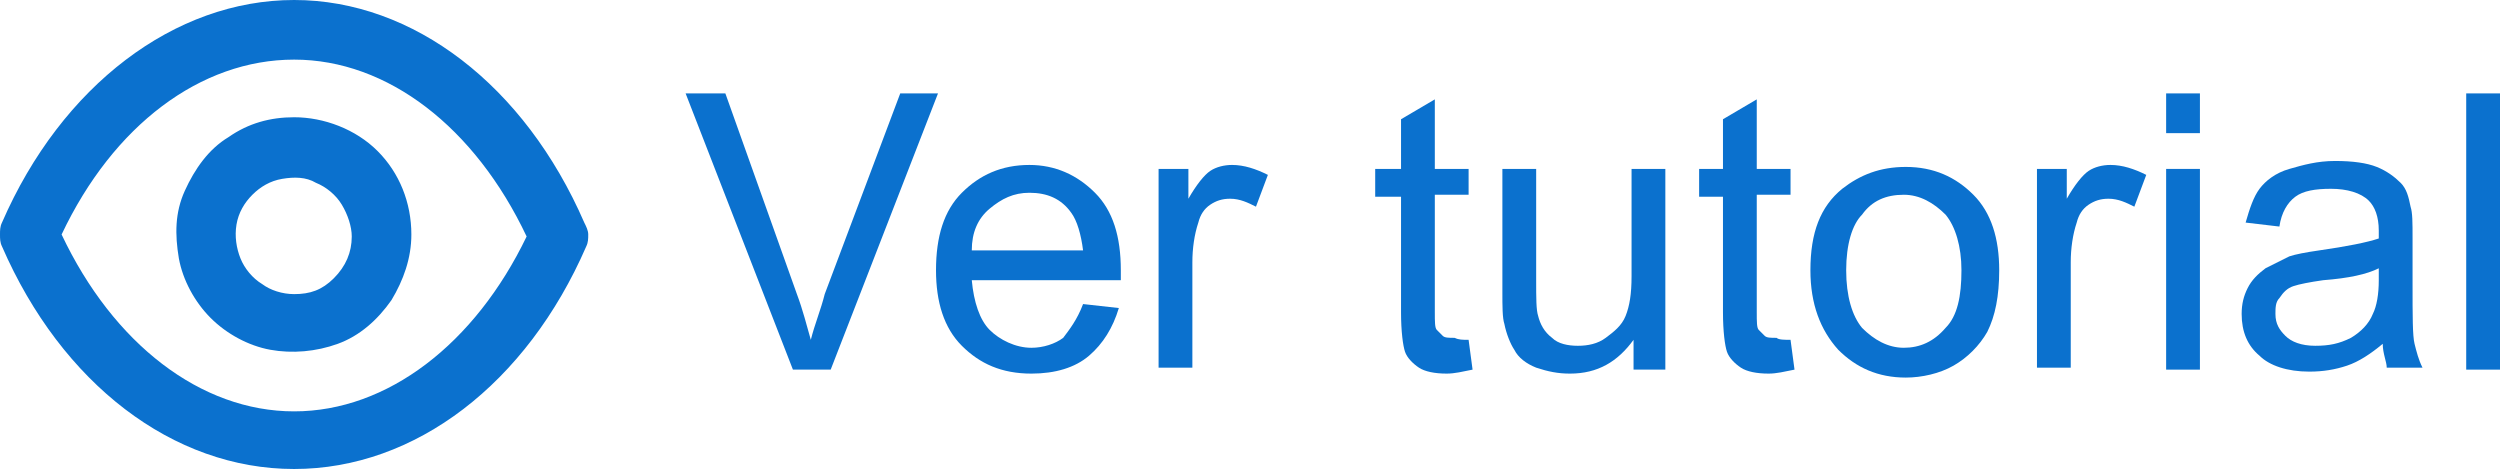
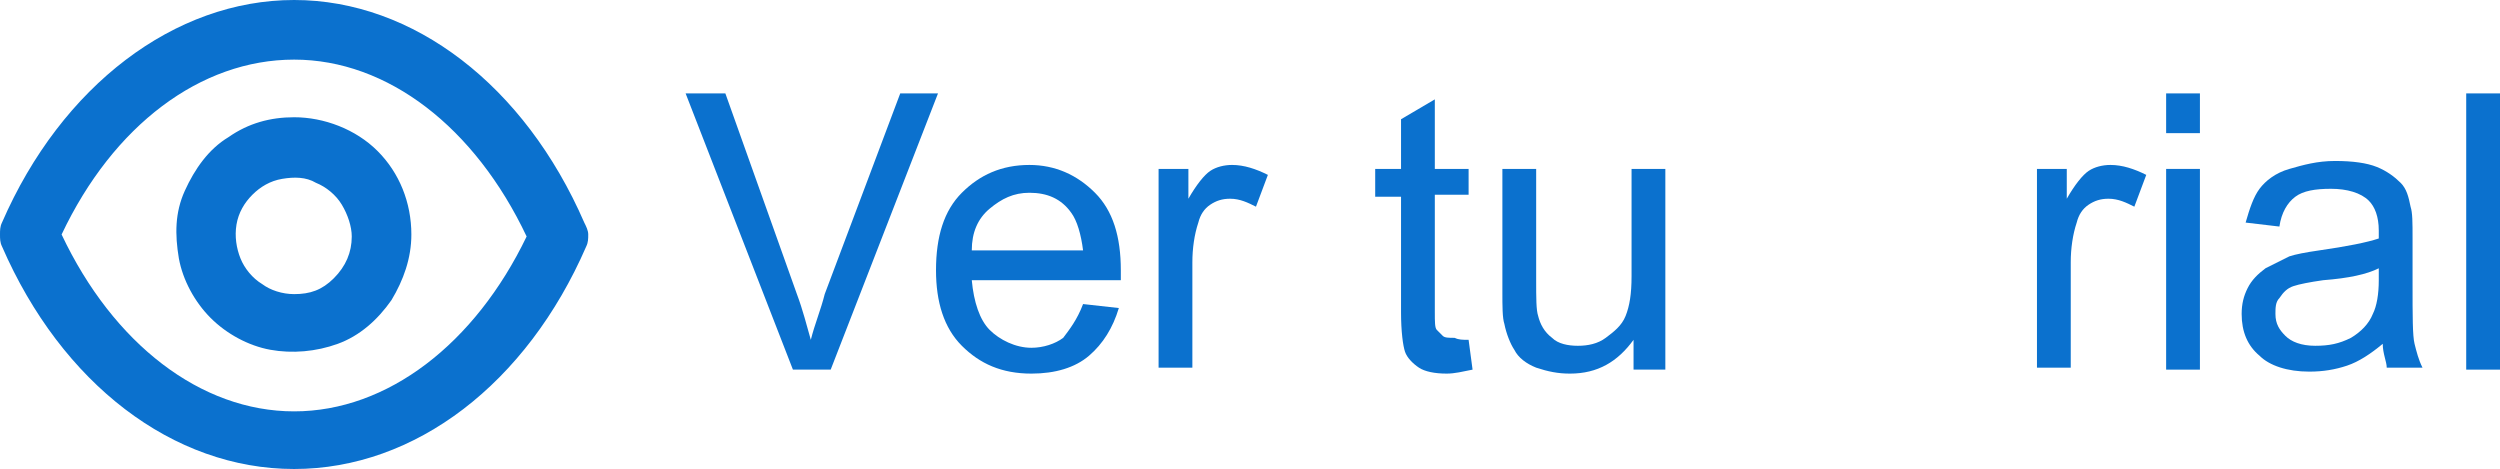
<svg xmlns="http://www.w3.org/2000/svg" version="1.1" id="Layer_1" x="0px" y="0px" width="125.8px" height="23.6px" viewBox="0 0 125.8 23.6" enable-background="new 0 0 125.8 23.6" xml:space="preserve">
  <g>
    <g>
      <path fill="#0B71CE" d="M39.9,18.6L34.5,4.7h2l3.6,10.1c0.3,0.8,0.5,1.6,0.7,2.3c0.2-0.8,0.5-1.5,0.7-2.3l3.8-10.1h1.9l-5.4,13.9    H39.9z" />
      <path fill="#0B71CE" d="M54.5,15.3l1.8,0.2c-0.3,1-0.8,1.8-1.5,2.4s-1.7,0.9-2.9,0.9c-1.5,0-2.6-0.5-3.5-1.4    c-0.9-0.9-1.3-2.2-1.3-3.8c0-1.7,0.4-3,1.3-3.9c0.9-0.9,2-1.4,3.4-1.4c1.3,0,2.4,0.5,3.3,1.4s1.3,2.2,1.3,3.9c0,0.1,0,0.3,0,0.5    h-7.5c0.1,1.1,0.4,2,0.9,2.5s1.3,0.9,2.1,0.9c0.6,0,1.2-0.2,1.6-0.5C53.8,16.6,54.2,16.1,54.5,15.3z M48.9,12.6h5.6    c-0.1-0.8-0.3-1.5-0.6-1.9c-0.5-0.7-1.2-1-2.1-1c-0.8,0-1.4,0.3-2,0.8S48.9,11.7,48.9,12.6z" />
      <path fill="#0B71CE" d="M58.3,18.6V8.5h1.5v1.5c0.4-0.7,0.8-1.2,1.1-1.4c0.3-0.2,0.7-0.3,1.1-0.3c0.6,0,1.2,0.2,1.8,0.5l-0.6,1.6    c-0.4-0.2-0.8-0.4-1.3-0.4c-0.4,0-0.7,0.1-1,0.3c-0.3,0.2-0.5,0.5-0.6,0.9c-0.2,0.6-0.3,1.3-0.3,2v5.3H58.3z" />
-       <path fill="#0B71CE" d="M73.9,17.1l0.2,1.5c-0.5,0.1-0.9,0.2-1.3,0.2c-0.6,0-1.1-0.1-1.4-0.3c-0.3-0.2-0.6-0.5-0.7-0.8    c-0.1-0.3-0.2-1-0.2-2V9.9h-1.3V8.5h1.3V6l1.7-1v3.5h1.7v1.3h-1.7v5.9c0,0.5,0,0.8,0.1,0.9c0.1,0.1,0.2,0.2,0.3,0.3    c0.1,0.1,0.3,0.1,0.6,0.1C73.4,17.1,73.6,17.1,73.9,17.1z" />
+       <path fill="#0B71CE" d="M73.9,17.1l0.2,1.5c-0.5,0.1-0.9,0.2-1.3,0.2c-0.6,0-1.1-0.1-1.4-0.3c-0.3-0.2-0.6-0.5-0.7-0.8    c-0.1-0.3-0.2-1-0.2-2V9.9h-1.3V8.5h1.3V6l1.7-1v3.5h1.7v1.3h-1.7v5.9c0,0.5,0,0.8,0.1,0.9c0.1,0.1,0.2,0.2,0.3,0.3    c0.1,0.1,0.3,0.1,0.6,0.1C73.4,17.1,73.6,17.1,73.9,17.1" />
      <path fill="#0B71CE" d="M82.2,18.6v-1.5c-0.8,1.1-1.8,1.7-3.2,1.7c-0.6,0-1.1-0.1-1.7-0.3c-0.5-0.2-0.9-0.5-1.1-0.9    c-0.2-0.3-0.4-0.8-0.5-1.3c-0.1-0.3-0.1-0.9-0.1-1.6V8.5h1.7v5.6c0,0.9,0,1.5,0.1,1.8c0.1,0.4,0.3,0.8,0.7,1.1    c0.3,0.3,0.8,0.4,1.3,0.4s1-0.1,1.4-0.4c0.4-0.3,0.8-0.6,1-1.1c0.2-0.5,0.3-1.1,0.3-2V8.5h1.7v10.1H82.2z" />
-       <path fill="#0B71CE" d="M90.1,17.1l0.2,1.5c-0.5,0.1-0.9,0.2-1.3,0.2c-0.6,0-1.1-0.1-1.4-0.3c-0.3-0.2-0.6-0.5-0.7-0.8    c-0.1-0.3-0.2-1-0.2-2V9.9h-1.2V8.5h1.2V6l1.7-1v3.5h1.7v1.3h-1.7v5.9c0,0.5,0,0.8,0.1,0.9c0.1,0.1,0.2,0.2,0.3,0.3    c0.1,0.1,0.3,0.1,0.6,0.1C89.5,17.1,89.8,17.1,90.1,17.1z" />
-       <path fill="#0B71CE" d="M91.1,13.6c0-1.9,0.5-3.2,1.6-4.1c0.9-0.7,1.9-1.1,3.2-1.1c1.4,0,2.5,0.5,3.4,1.4c0.9,0.9,1.3,2.2,1.3,3.8    c0,1.3-0.2,2.3-0.6,3.1c-0.4,0.7-1,1.3-1.7,1.7c-0.7,0.4-1.6,0.6-2.4,0.6c-1.4,0-2.5-0.5-3.4-1.4C91.6,16.6,91.1,15.3,91.1,13.6z     M92.9,13.6c0,1.3,0.3,2.3,0.8,2.9c0.6,0.6,1.3,1,2.1,1c0.8,0,1.5-0.3,2.1-1c0.6-0.6,0.8-1.6,0.8-2.9c0-1.2-0.3-2.2-0.8-2.8    c-0.6-0.6-1.3-1-2.1-1c-0.9,0-1.6,0.3-2.1,1C93.2,11.3,92.9,12.3,92.9,13.6z" />
      <path fill="#0B71CE" d="M102.5,18.6V8.5h1.5v1.5c0.4-0.7,0.8-1.2,1.1-1.4c0.3-0.2,0.7-0.3,1.1-0.3c0.6,0,1.2,0.2,1.8,0.5l-0.6,1.6    c-0.4-0.2-0.8-0.4-1.3-0.4c-0.4,0-0.7,0.1-1,0.3s-0.5,0.5-0.6,0.9c-0.2,0.6-0.3,1.3-0.3,2v5.3H102.5z" />
      <path fill="#0B71CE" d="M109,6.7v-2h1.7v2H109z M109,18.6V8.5h1.7v10.1H109z" />
      <path fill="#0B71CE" d="M119.9,17.3c-0.6,0.5-1.2,0.9-1.8,1.1c-0.6,0.2-1.2,0.3-1.9,0.3c-1.1,0-2-0.3-2.5-0.8    c-0.6-0.5-0.9-1.2-0.9-2.1c0-0.5,0.1-0.9,0.3-1.3c0.2-0.4,0.5-0.7,0.9-1c0.4-0.2,0.8-0.4,1.2-0.6c0.3-0.1,0.8-0.2,1.5-0.3    c1.4-0.2,2.4-0.4,3-0.6c0-0.2,0-0.4,0-0.4c0-0.7-0.2-1.2-0.5-1.5c-0.4-0.4-1.1-0.6-1.9-0.6c-0.8,0-1.4,0.1-1.8,0.4    c-0.4,0.3-0.7,0.8-0.8,1.5l-1.7-0.2c0.2-0.7,0.4-1.3,0.7-1.7c0.3-0.4,0.8-0.8,1.5-1s1.4-0.4,2.3-0.4c0.9,0,1.6,0.1,2.1,0.3    c0.5,0.2,0.9,0.5,1.2,0.8c0.3,0.3,0.4,0.7,0.5,1.2c0.1,0.3,0.1,0.8,0.1,1.6v2.3c0,1.6,0,2.6,0.1,3c0.1,0.4,0.2,0.8,0.4,1.2h-1.8    C120.1,18.2,119.9,17.8,119.9,17.3z M119.7,13.5c-0.6,0.3-1.5,0.5-2.8,0.6c-0.7,0.1-1.2,0.2-1.5,0.3c-0.3,0.1-0.5,0.3-0.7,0.6    c-0.2,0.2-0.2,0.5-0.2,0.8c0,0.5,0.2,0.8,0.5,1.1c0.3,0.3,0.8,0.5,1.5,0.5c0.7,0,1.2-0.1,1.8-0.4c0.5-0.3,0.9-0.7,1.1-1.2    c0.2-0.4,0.3-1,0.3-1.7V13.5z" />
      <path fill="#0B71CE" d="M124.1,18.6V4.7h1.7v13.9H124.1z" />
    </g>
    <path fill="#0B71CE" d="M29.4,11.2C26.4,4.3,20.8,0,14.8,0S3.1,4.3,0.1,11.2C0,11.4,0,11.6,0,11.8c0,0.2,0,0.4,0.1,0.6   c3,6.9,8.6,11.2,14.7,11.2s11.7-4.3,14.7-11.2c0.1-0.2,0.1-0.4,0.1-0.6C29.6,11.6,29.5,11.4,29.4,11.2z M14.8,20.7   c-4.7,0-9.1-3.4-11.7-8.9C5.7,6.3,10.1,3,14.8,3c4.7,0,9.1,3.4,11.7,8.9C23.9,17.3,19.5,20.7,14.8,20.7z M14.8,5.9   c-1.2,0-2.3,0.3-3.3,1c-1,0.6-1.7,1.6-2.2,2.7S8.8,11.8,9,13c0.2,1.1,0.8,2.2,1.6,3c0.8,0.8,1.9,1.4,3,1.6c1.1,0.2,2.3,0.1,3.4-0.3   c1.1-0.4,2-1.2,2.7-2.2c0.6-1,1-2.1,1-3.3c0-1.6-0.6-3.1-1.7-4.2S16.3,5.9,14.8,5.9z M14.8,14.8c-0.6,0-1.2-0.2-1.6-0.5   c-0.5-0.3-0.9-0.8-1.1-1.3c-0.2-0.5-0.3-1.1-0.2-1.7c0.1-0.6,0.4-1.1,0.8-1.5c0.4-0.4,0.9-0.7,1.5-0.8c0.6-0.1,1.2-0.1,1.7,0.2   c0.5,0.2,1,0.6,1.3,1.1c0.3,0.5,0.5,1.1,0.5,1.6c0,0.8-0.3,1.5-0.9,2.1S15.6,14.8,14.8,14.8z" />
  </g>
</svg>